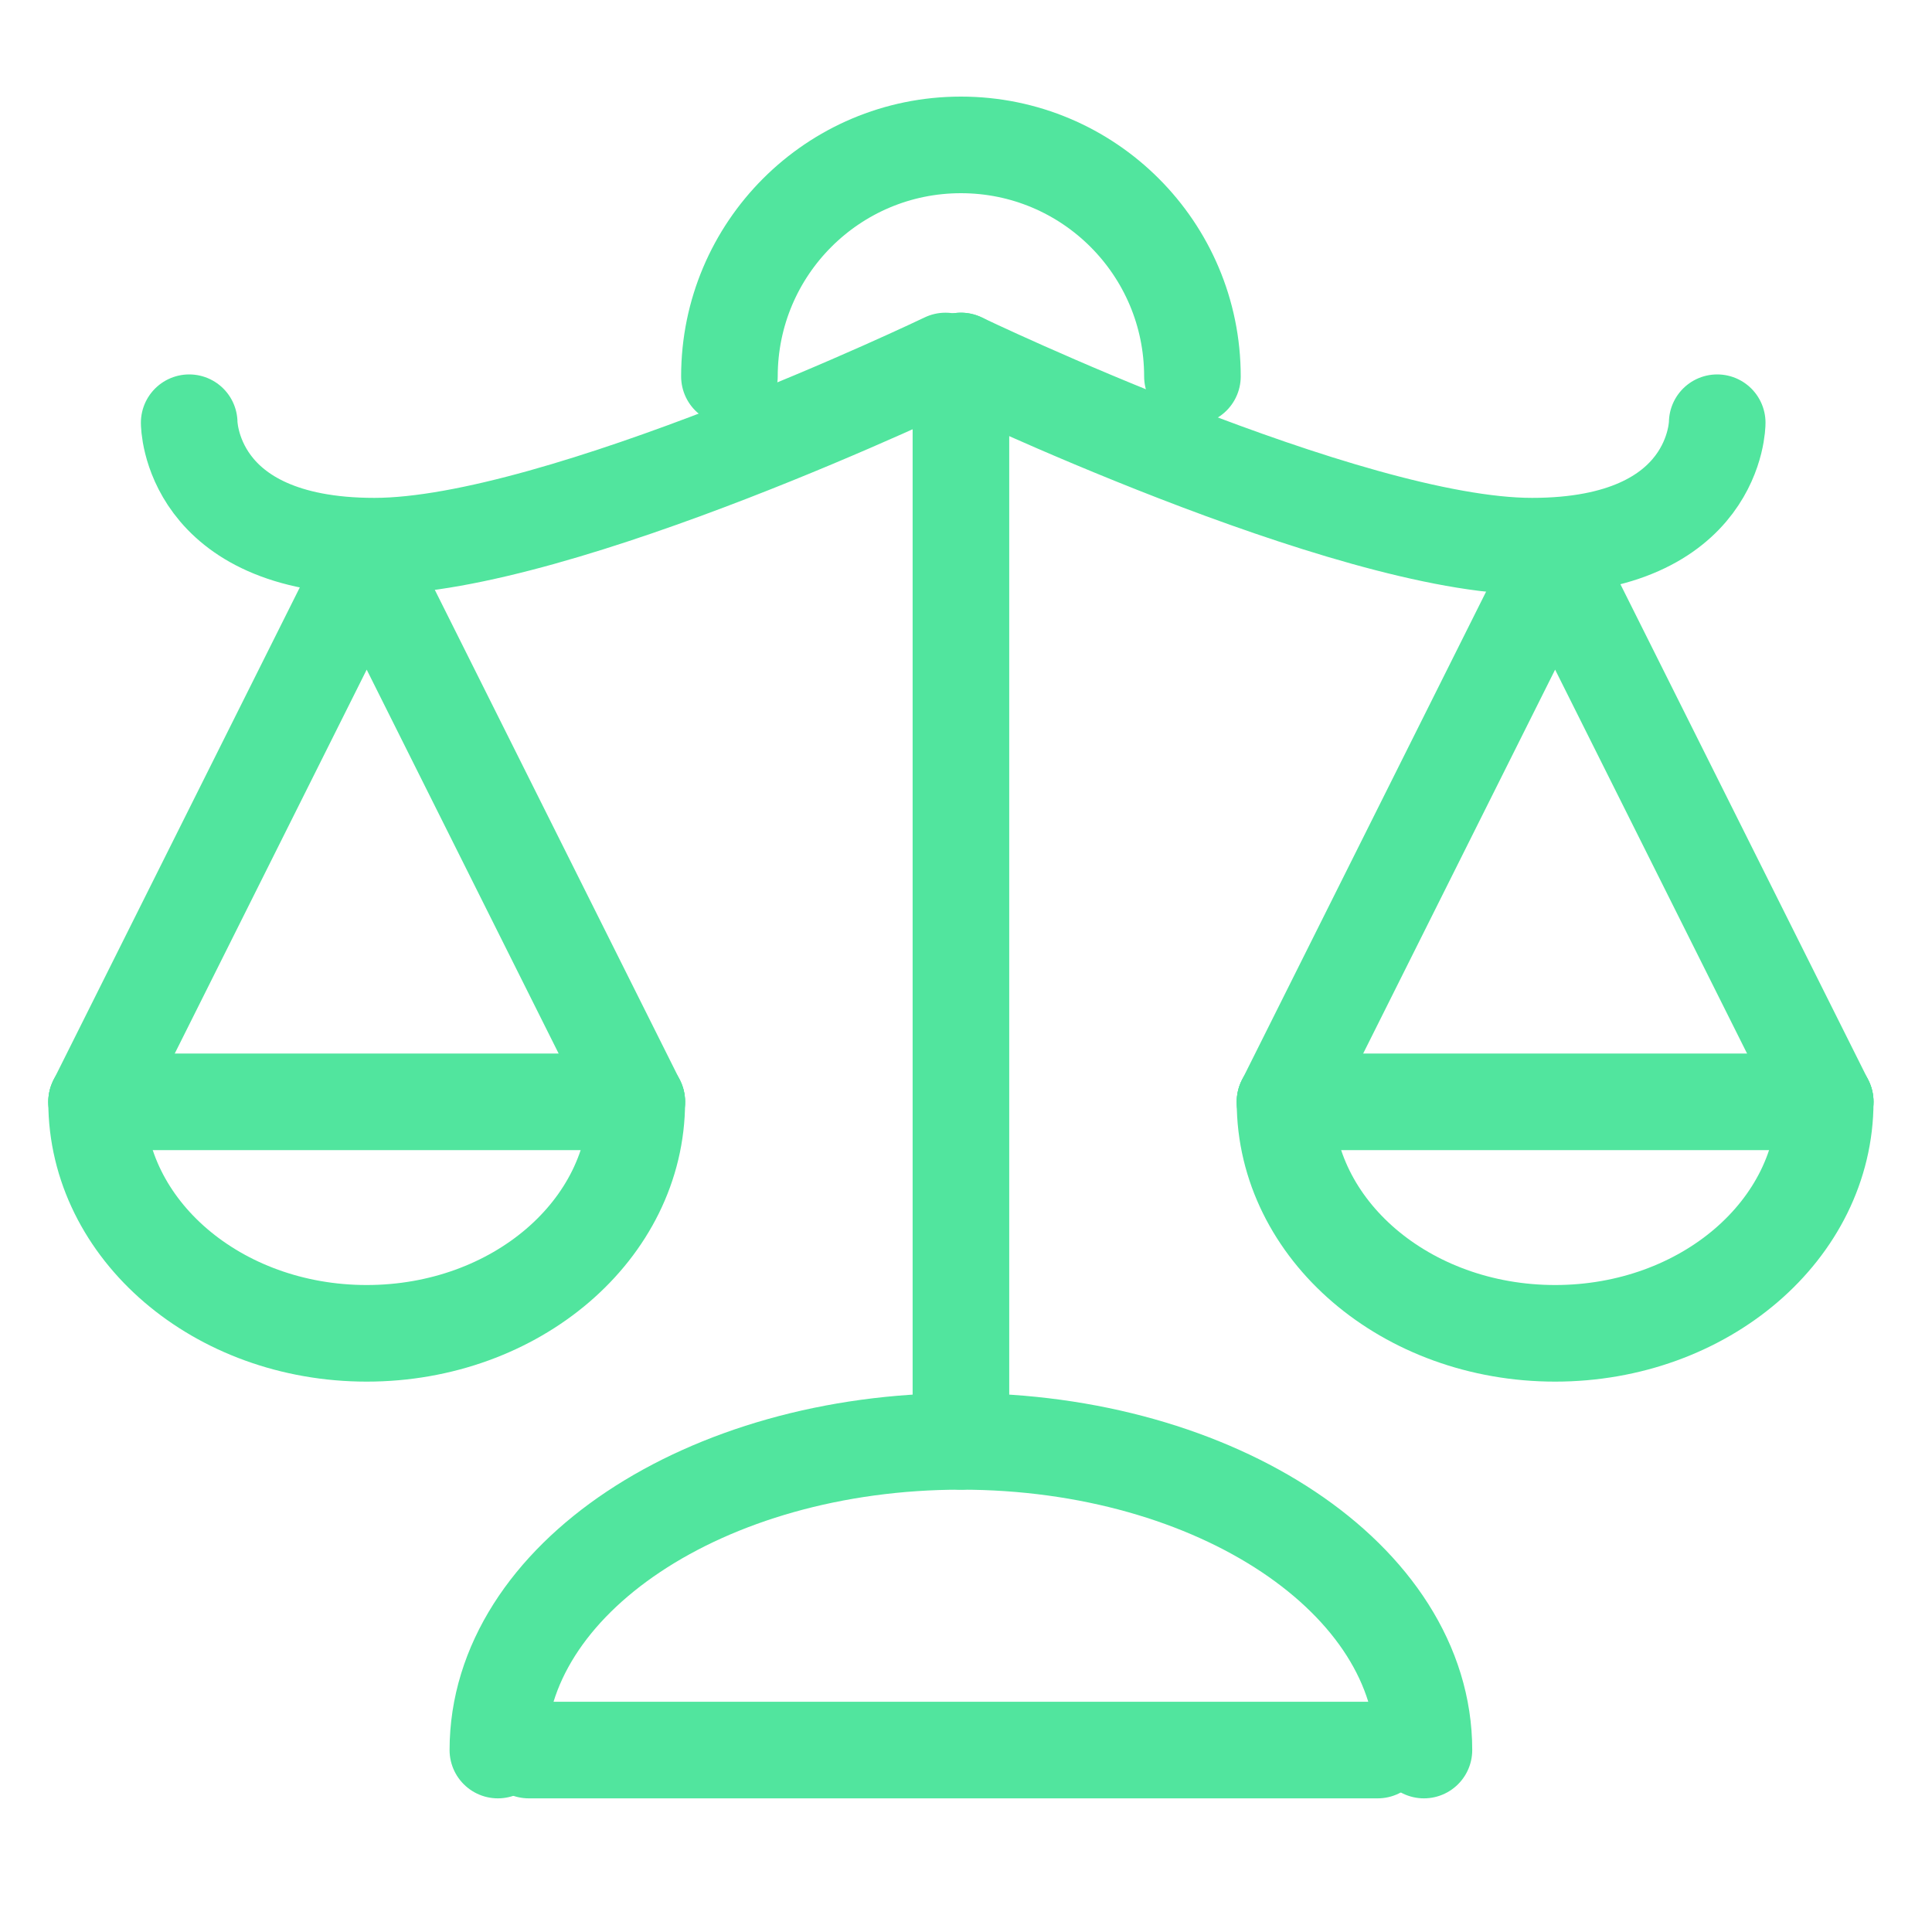
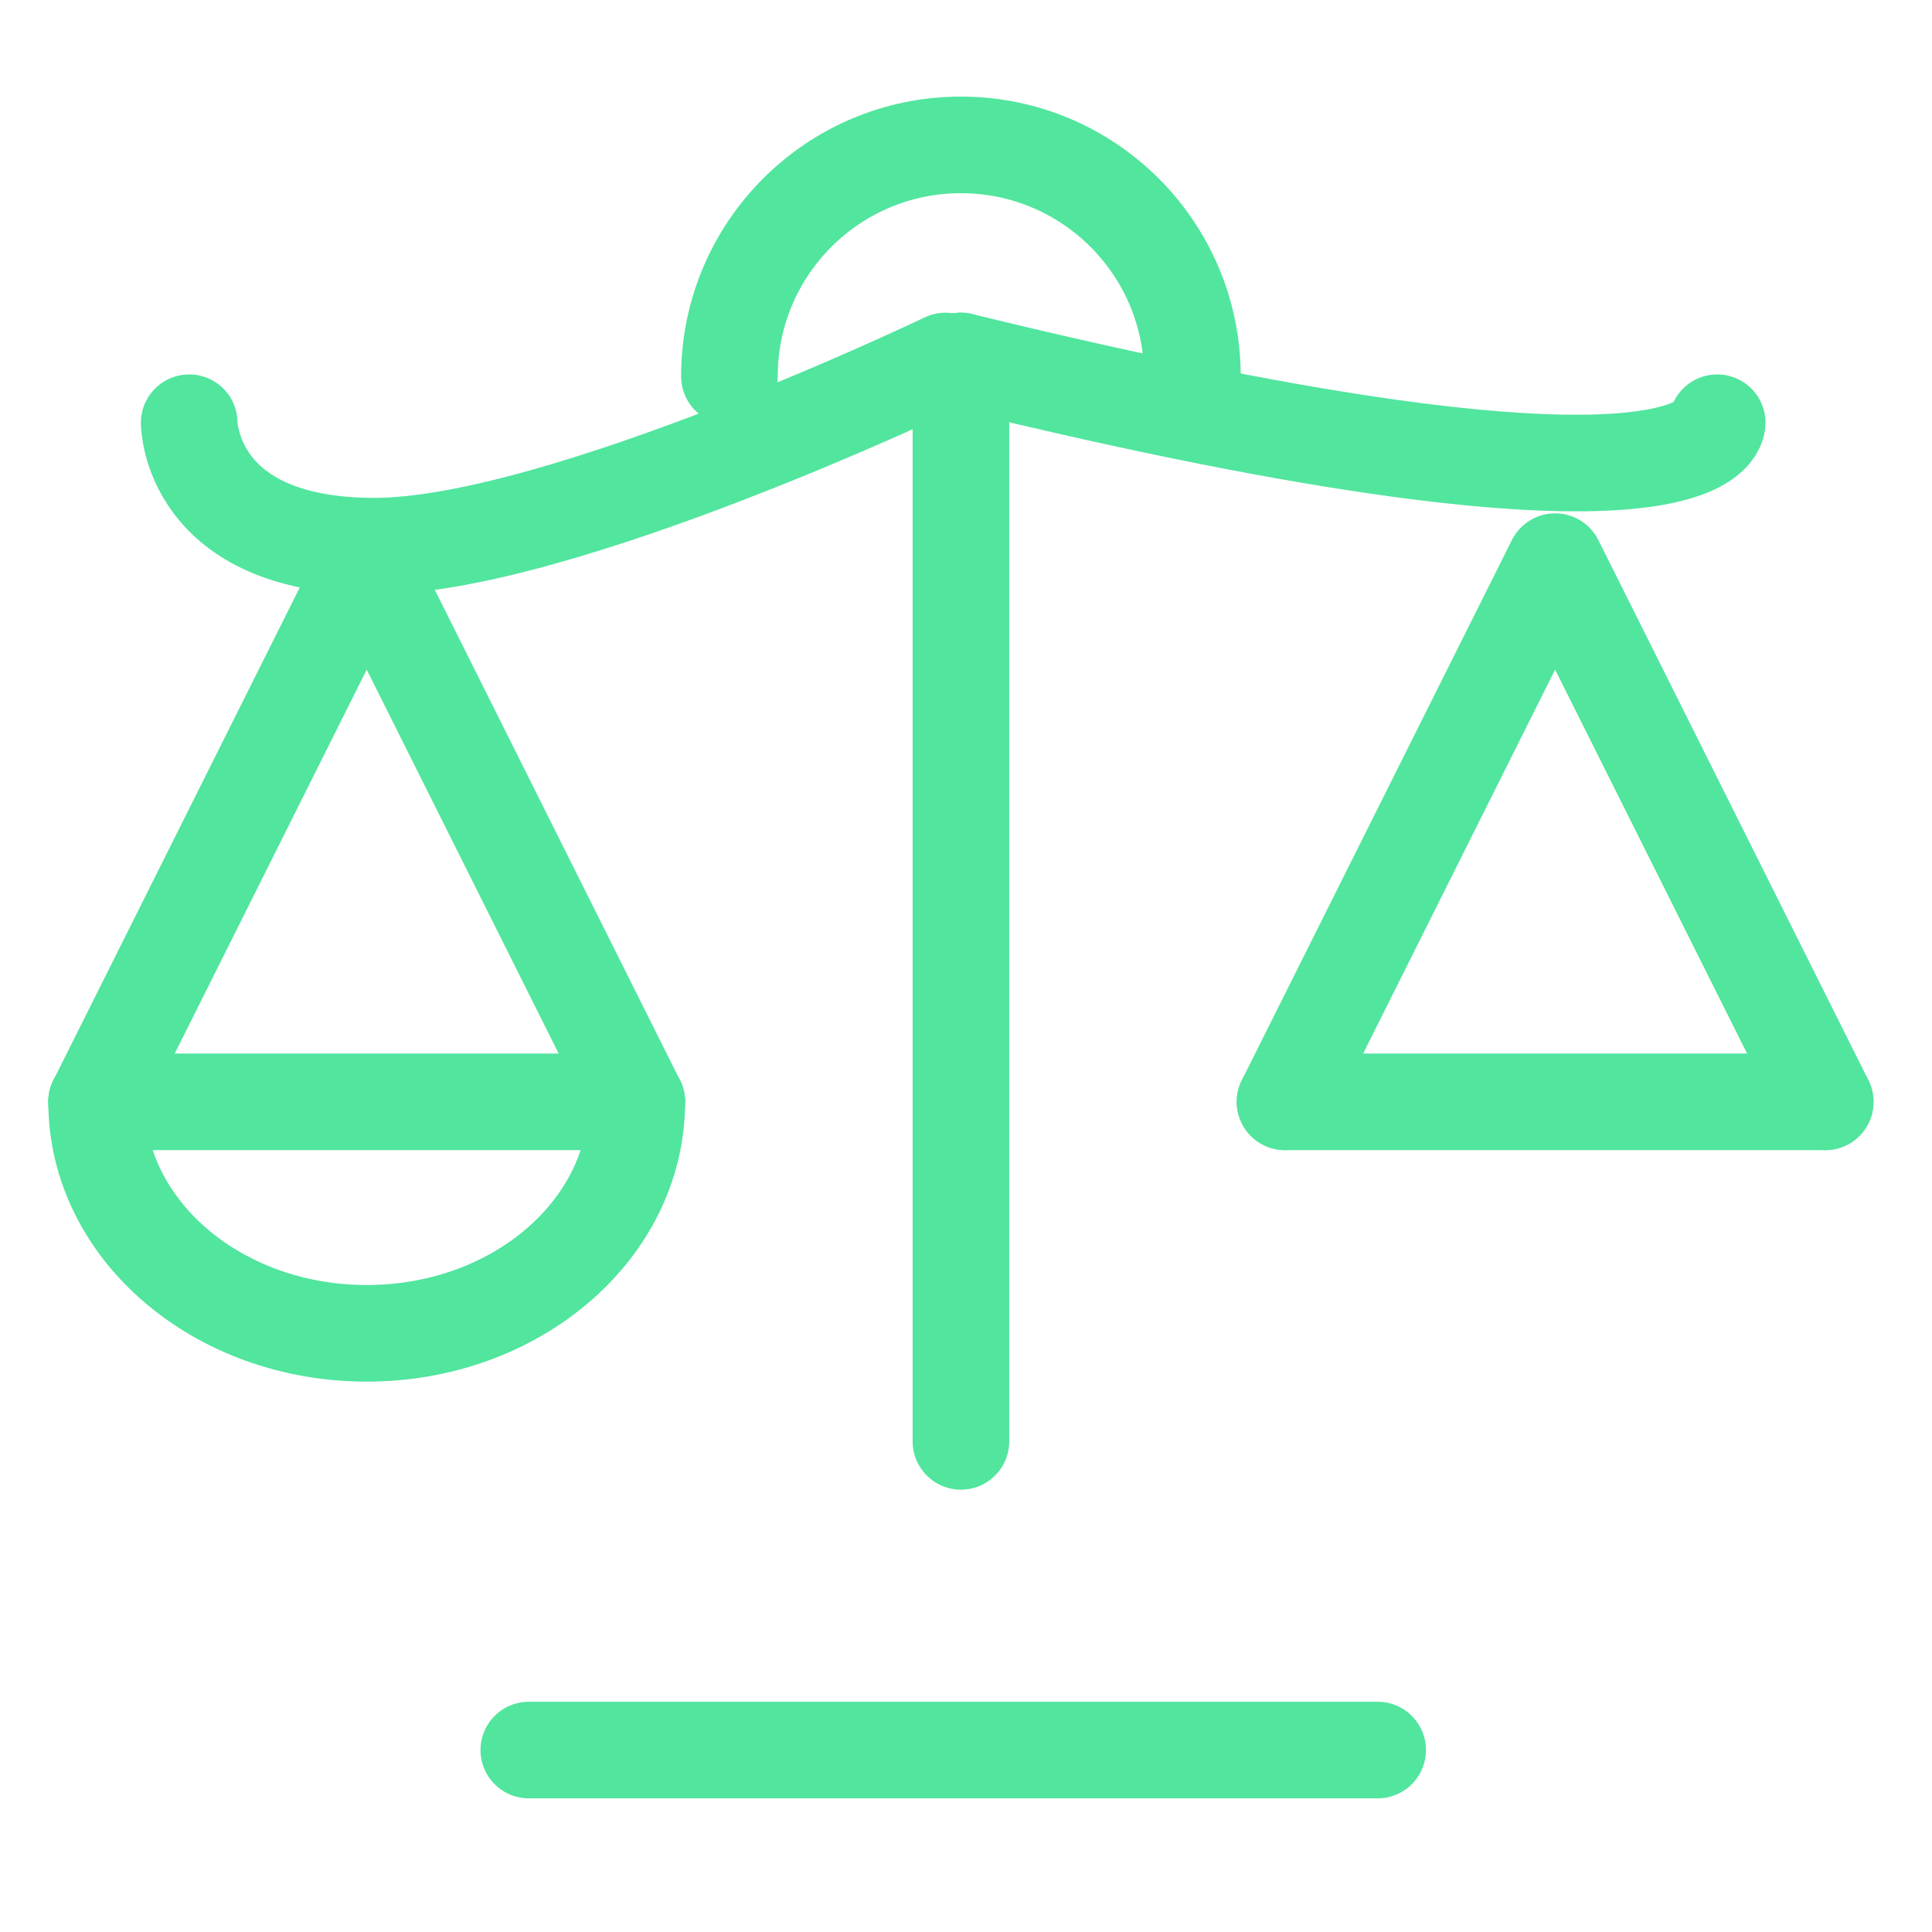
<svg xmlns="http://www.w3.org/2000/svg" width="40" height="40" viewBox="0 0 40 40" fill="none">
  <path d="M19.895 29.842L19.895 7.474" stroke="#51E59E" stroke-width="2" stroke-linecap="round" stroke-linejoin="round" />
  <path d="M28.523 36.233C28.002 36.233 16.589 36.233 10.948 36.233" stroke="#51E59E" stroke-width="2" stroke-linecap="round" stroke-linejoin="round" />
-   <path d="M19.895 7.474C19.895 7.474 27.884 11.308 31.718 11.308C35.553 11.308 35.553 8.752 35.553 8.752" stroke="#51E59E" stroke-width="2" stroke-linecap="round" stroke-linejoin="round" />
+   <path d="M19.895 7.474C35.553 11.308 35.553 8.752 35.553 8.752" stroke="#51E59E" stroke-width="2" stroke-linecap="round" stroke-linejoin="round" />
  <path d="M19.575 7.474C19.575 7.474 11.586 11.308 7.752 11.308C3.917 11.308 3.917 8.752 3.917 8.752" stroke="#51E59E" stroke-width="2" stroke-linecap="round" stroke-linejoin="round" />
-   <path d="M10.308 36.233C10.308 32.703 14.6 29.842 19.895 29.842C25.189 29.842 29.481 32.703 29.481 36.233" stroke="#51E59E" stroke-width="2" stroke-linecap="round" stroke-linejoin="round" />
  <path d="M15.102 7.793C15.102 5.146 17.248 3 19.895 3C22.542 3 24.688 5.146 24.688 7.793" stroke="#51E59E" stroke-width="2" stroke-linecap="round" stroke-linejoin="round" />
  <path d="M26.605 22.812H37.789" stroke="#51E59E" stroke-width="2" stroke-linecap="round" stroke-linejoin="round" />
  <path d="M2 22.812H13.184" stroke="#51E59E" stroke-width="2" stroke-linecap="round" stroke-linejoin="round" />
-   <path d="M37.789 22.812C37.789 25.459 35.286 27.605 32.197 27.605C29.109 27.605 26.605 25.459 26.605 22.812" stroke="#51E59E" stroke-width="2" stroke-linecap="round" stroke-linejoin="round" />
  <path d="M13.184 22.812C13.184 25.459 10.681 27.605 7.592 27.605C4.504 27.605 2 25.459 2 22.812" stroke="#51E59E" stroke-width="2" stroke-linecap="round" stroke-linejoin="round" />
  <path d="M37.789 22.812L32.197 11.628L26.605 22.812" stroke="#51E59E" stroke-width="2" stroke-linecap="round" stroke-linejoin="round" />
  <path d="M13.184 22.812L7.592 11.628L2 22.812" stroke="#51E59E" stroke-width="2" stroke-linecap="round" stroke-linejoin="round" />
</svg>